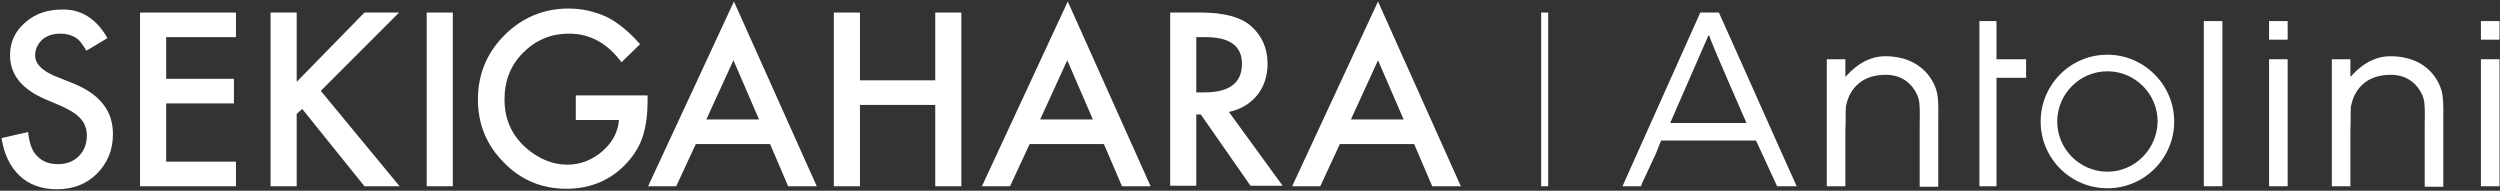
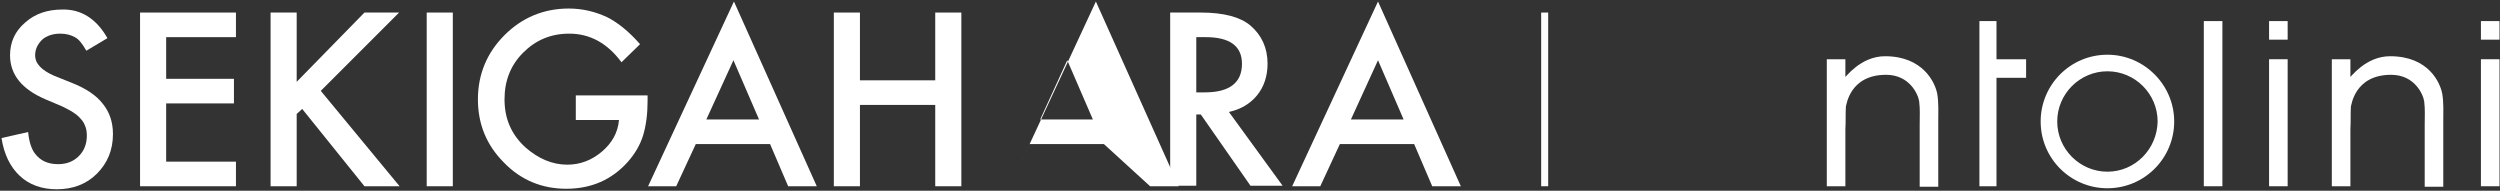
<svg xmlns="http://www.w3.org/2000/svg" version="1.1" id="レイヤー_1" x="0px" y="0px" viewBox="0 0 498 38" style="enable-background:new 0 0 498 38;" xml:space="preserve">
  <rect x="0" y="0" width="498" height="38" fill="#333333" stroke="none" />
  <style type="text/css">
	.st0{fill-rule:evenodd;clip-rule:evenodd;fill:#FFFFFF;}
	.st1{fill:#FFFFFF;}
</style>
  <g>
    <path class="st0" d="M403.6,11.8h-5.9c0-2.1,0-5.1,0-7.6h-3.4v32.9h3.4V15.5h5.9V11.8z" />
    <rect x="439" y="4.2" class="st0" width="3.7" height="32.9" />
    <rect x="452" y="4.2" class="st0" width="3.7" height="3.7" />
    <rect x="494.2" y="4.2" class="st0" width="3.7" height="3.7" />
    <path class="st0" d="M375.5,11.2c-4.9,0-7.9,4.3-7.9,4.1c0-0.4,0-0.7,0-1.1v-2.4h-3.7v25.3h3.7V25.8c0.1-1.9,0-2.8,0.1-4.6   c0.1,0,0.6-6.3,8-6.3c4.7,0,6.4,3.9,6.6,5.3c0.2,1.6,0.1,3.1,0.1,4.7v12.3c1,0,2.4,0,3.7,0v-13c0-1.8,0.1-3.7-0.2-5.5   C385.5,16.5,383.1,11.2,375.5,11.2" />
    <path class="st0" d="M476.1,11.2c-4.9,0-7.9,4.3-7.9,4.1c0-0.4,0-0.7,0-1.1v-2.4h-3.7v25.3h3.7V25.8c0.1-1.9,0-2.8,0.1-4.6   c0.1,0,0.6-6.3,8-6.3c4.7,0,6.4,3.9,6.6,5.3c0.2,1.6,0.1,3.1,0.1,4.7v12.3c1,0,2.4,0,3.7,0v-13c0-1.8,0.1-3.7-0.2-5.5   C486.1,16.5,483.8,11.2,476.1,11.2" />
    <rect x="452" y="11.8" class="st0" width="3.7" height="25.3" />
    <rect x="494.2" y="11.8" class="st0" width="3.7" height="25.3" />
-     <path class="st0" d="M338.7,2.5l-15.5,34.6h3.7c0.1-0.2,0.1-0.4,0.2-0.6l2.8-6c0.4-1,0.8-2.1,1-2.5h18.9c1.4,3,2.8,6.1,4.2,9.1h3.9   c-5.2-11.5-10.3-23.1-15.5-34.6C342.3,2.5,338.7,2.5,338.7,2.5z M332.7,24.5l7.6-17.4h0.2c0.1,0.9,7.4,17.3,7.4,17.4   C347.9,24.5,336.4,24.5,332.7,24.5" />
    <path class="st0" d="M419.8,10.9c-7.4,0-13.3,6-13.3,13.3c0,7.4,6,13.3,13.3,13.3c7.4,0,13.3-6,13.3-13.3   C433.1,16.9,427.1,10.9,419.8,10.9 M419.8,34.2c-5.5,0-10-4.5-10-10c0-5.5,4.5-10,10-10c5.5,0,10,4.5,10,10   C429.7,29.7,425.3,34.2,419.8,34.2" />
    <path class="st1" d="M21.4,7.6l-4.2,2.5c-0.8-1.4-1.5-2.3-2.3-2.7C14.2,7,13.2,6.7,12,6.7c-1.4,0-2.7,0.4-3.6,1.2   C7.5,8.8,7,9.8,7,11c0,1.7,1.3,3,3.8,4.1l3.5,1.4c2.8,1.1,4.9,2.5,6.2,4.2c1.3,1.6,2,3.6,2,6c0,3.2-1.1,5.8-3.2,7.9   c-2.1,2.1-4.8,3.1-8,3.1c-3,0-5.5-0.9-7.4-2.7c-1.9-1.8-3.1-4.3-3.6-7.5l5.3-1.2c0.2,2,0.7,3.4,1.3,4.2c1.1,1.5,2.6,2.2,4.7,2.2   c1.6,0,3-0.5,4.1-1.6c1.1-1.1,1.6-2.5,1.6-4.1c0-0.7-0.1-1.3-0.3-1.8c-0.2-0.6-0.5-1.1-0.9-1.5c-0.4-0.5-0.9-0.9-1.5-1.3   c-0.6-0.4-1.4-0.8-2.2-1.2l-3.3-1.4c-4.7-2-7.1-4.9-7.1-8.8c0-2.6,1-4.8,3-6.5c2-1.8,4.5-2.6,7.4-2.6C16.1,1.8,19.2,3.7,21.4,7.6" />
    <polygon class="st1" points="47,7.4 33.1,7.4 33.1,15.7 46.6,15.7 46.6,20.6 33.1,20.6 33.1,32.2 47,32.2 47,37.1 27.9,37.1    27.9,2.5 47,2.5  " />
    <polygon class="st1" points="59.1,16.3 72.6,2.5 79.5,2.5 63.9,18.1 79.6,37.1 72.6,37.1 60.2,21.7 59.1,22.7 59.1,37.1 53.9,37.1    53.9,2.5 59.1,2.5  " />
    <rect x="85" y="2.5" class="st1" width="5.2" height="34.6" />
    <path class="st1" d="M114.7,19H129v1.1c0,2.6-0.3,4.9-0.9,6.9c-0.6,1.9-1.6,3.6-3,5.2c-3.2,3.6-7.3,5.4-12.3,5.4   c-4.8,0-9-1.7-12.4-5.2c-3.5-3.5-5.2-7.7-5.2-12.6c0-5,1.8-9.3,5.3-12.8c3.5-3.5,7.8-5.3,12.8-5.3c2.7,0,5.2,0.6,7.6,1.7   c2.2,1.1,4.4,2.9,6.6,5.4l-3.7,3.6c-2.8-3.8-6.3-5.7-10.4-5.7c-3.7,0-6.7,1.3-9.2,3.8c-2.5,2.5-3.7,5.6-3.7,9.3   c0,3.9,1.4,7,4.1,9.5c2.6,2.3,5.4,3.5,8.4,3.5c2.6,0,4.9-0.9,6.9-2.6c2-1.7,3.2-3.8,3.4-6.3h-8.6C114.7,24,114.7,19,114.7,19z" />
    <path class="st1" d="M153.4,28.7h-14.8l-3.9,8.4h-5.6l17.1-36.8l16.5,36.8H157L153.4,28.7z M151.2,23.8L146.1,12l-5.4,11.8H151.2z" />
    <polygon class="st1" points="171.3,16 186.3,16 186.3,2.5 191.5,2.5 191.5,37.1 186.3,37.1 186.3,20.9 171.3,20.9 171.3,37.1    166.1,37.1 166.1,2.5 171.3,2.5  " />
-     <path class="st1" d="M219.9,28.7h-14.8l-3.9,8.4h-5.6l17.1-36.8l16.5,36.8h-5.7L219.9,28.7z M217.7,23.8L212.6,12l-5.4,11.8H217.7z   " />
+     <path class="st1" d="M219.9,28.7h-14.8l-3.9,8.4l17.1-36.8l16.5,36.8h-5.7L219.9,28.7z M217.7,23.8L212.6,12l-5.4,11.8H217.7z   " />
    <path class="st1" d="M244.8,22.3l10.7,14.7h-6.4l-9.9-14.2h-0.9v14.2h-5.2V2.5h6.1c4.6,0,7.9,0.9,9.9,2.6c2.2,1.9,3.4,4.4,3.4,7.6   c0,2.4-0.7,4.6-2.1,6.3C249,20.7,247.1,21.8,244.8,22.3 M238.3,18.4h1.7c4.9,0,7.4-1.9,7.4-5.7c0-3.5-2.4-5.3-7.2-5.3h-1.9V18.4z" />
    <path class="st1" d="M281.7,28.7h-14.8l-3.9,8.4h-5.6l17.1-36.8l16.5,36.8h-5.7L281.7,28.7z M279.6,23.8L274.5,12l-5.4,11.8H279.6z   " />
    <rect x="307" y="2.5" class="st0" width="1.4" height="34.6" />
  </g>
</svg>